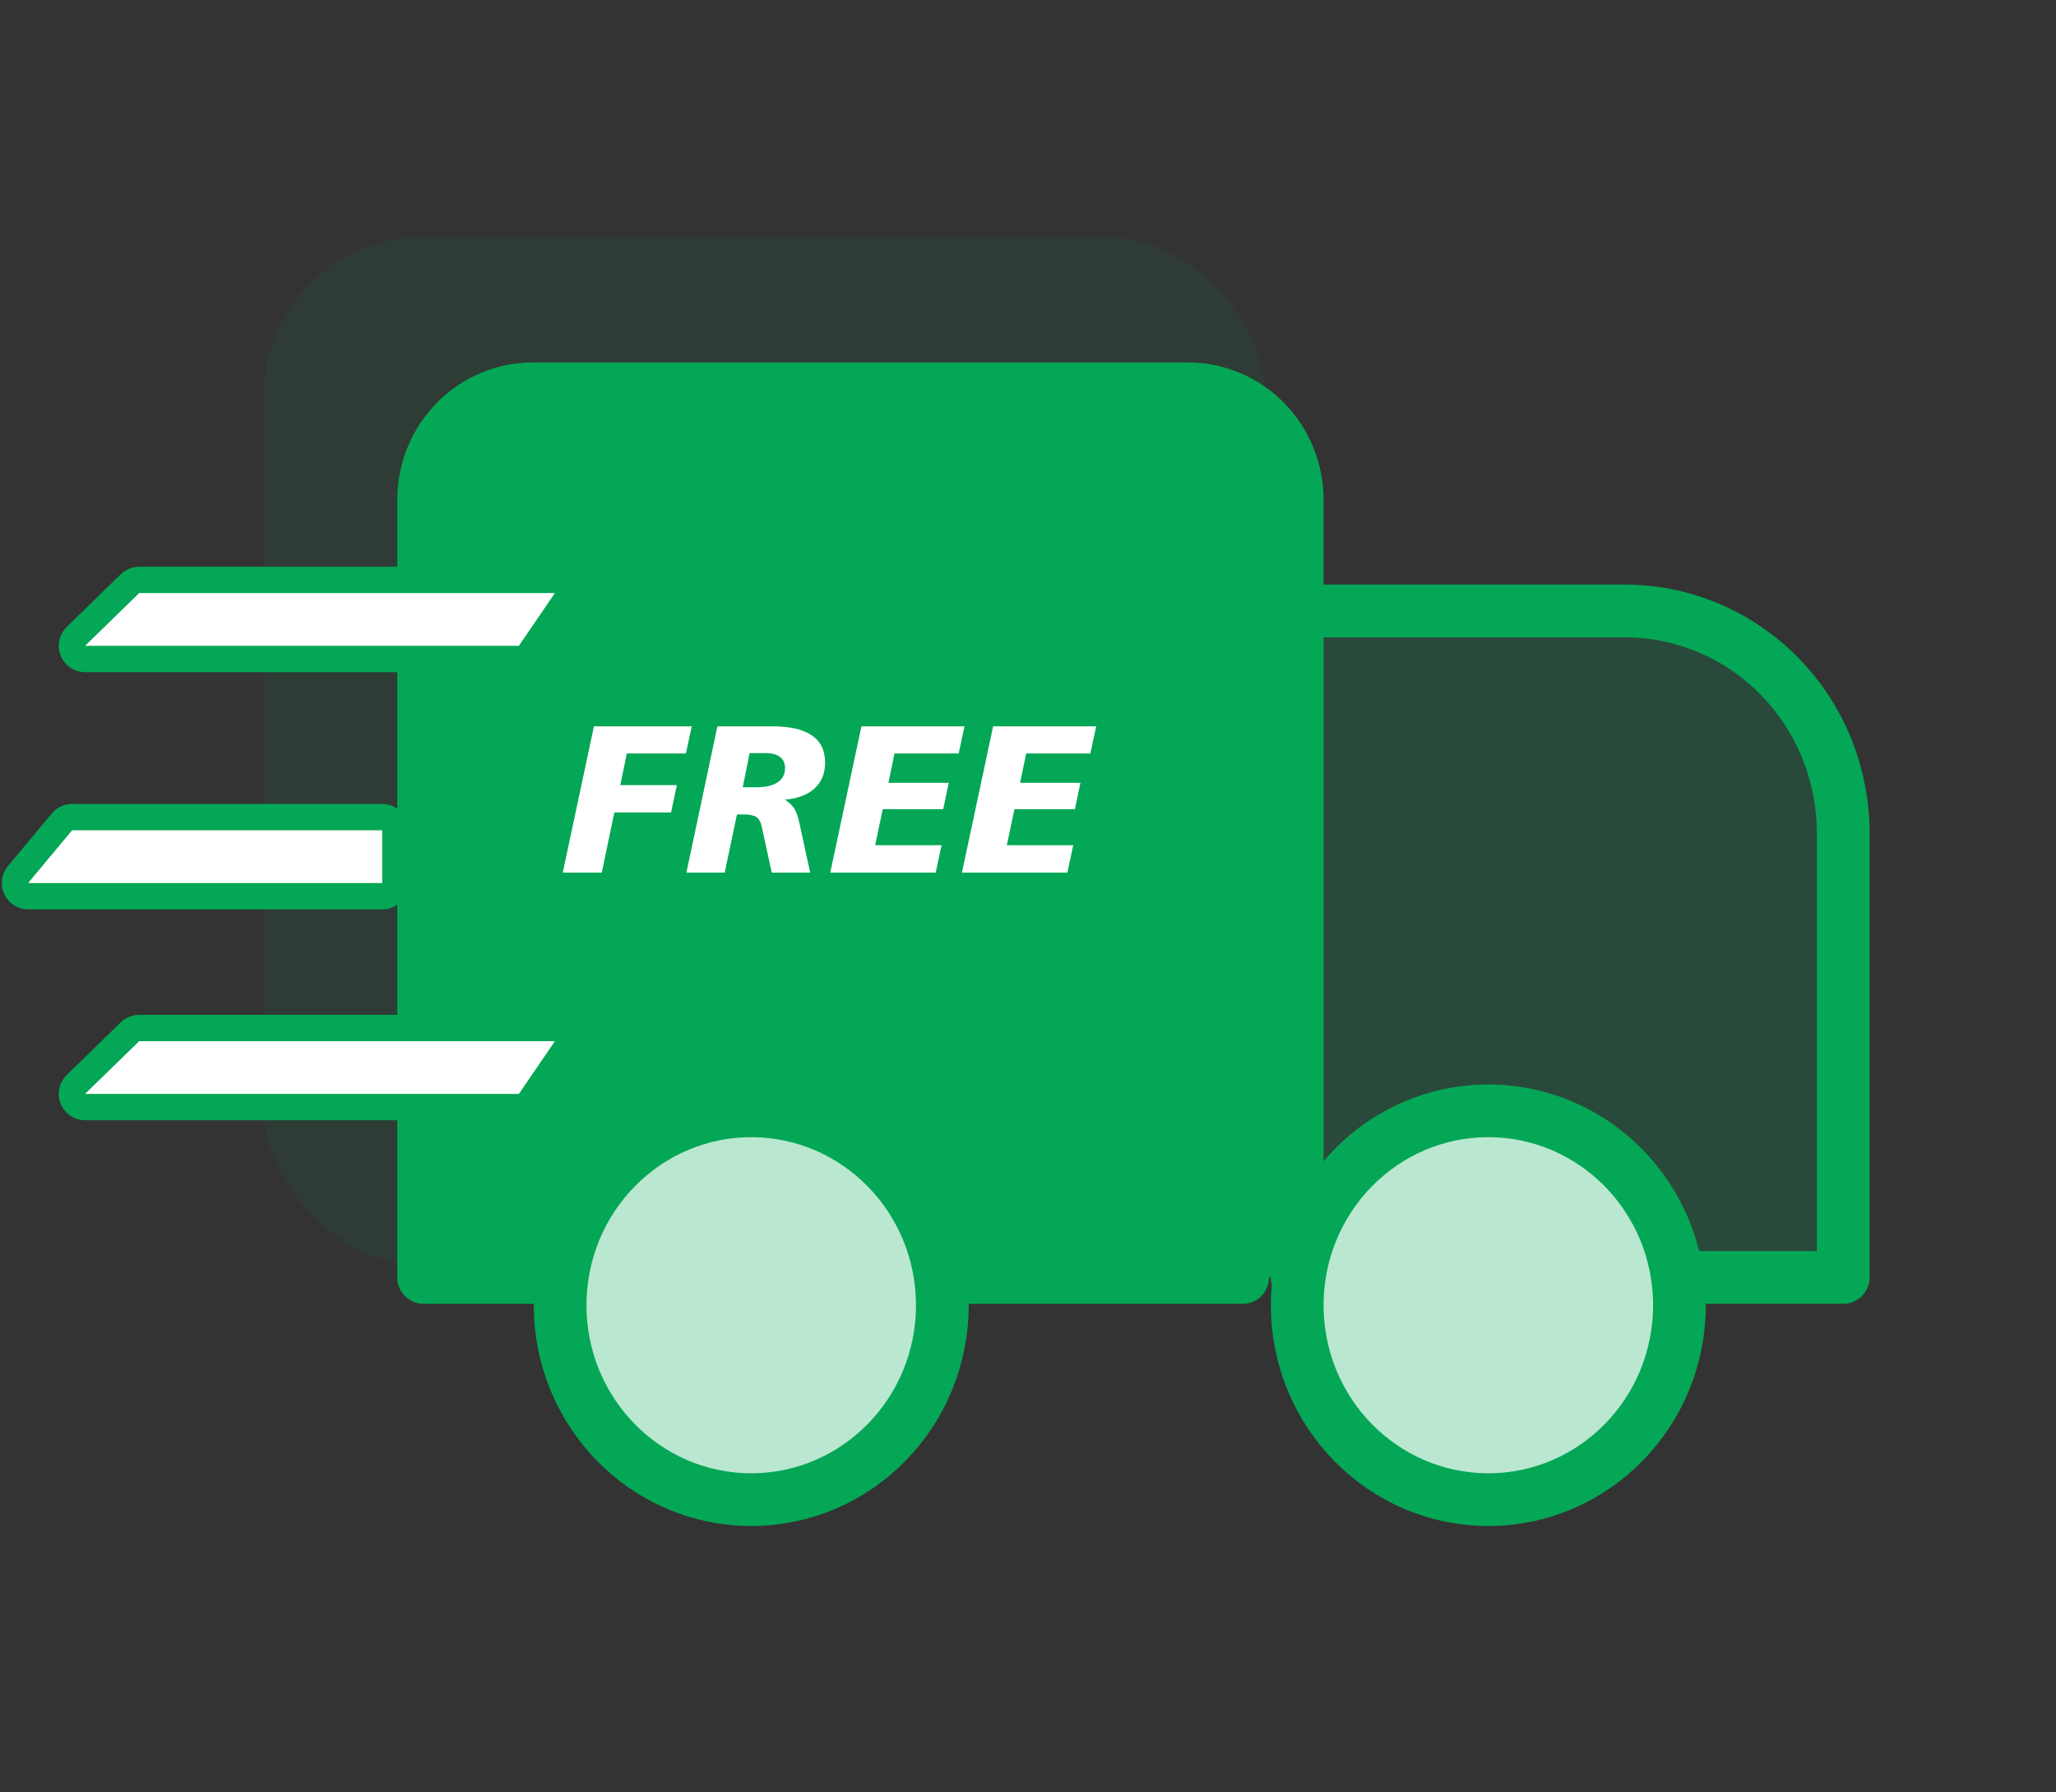
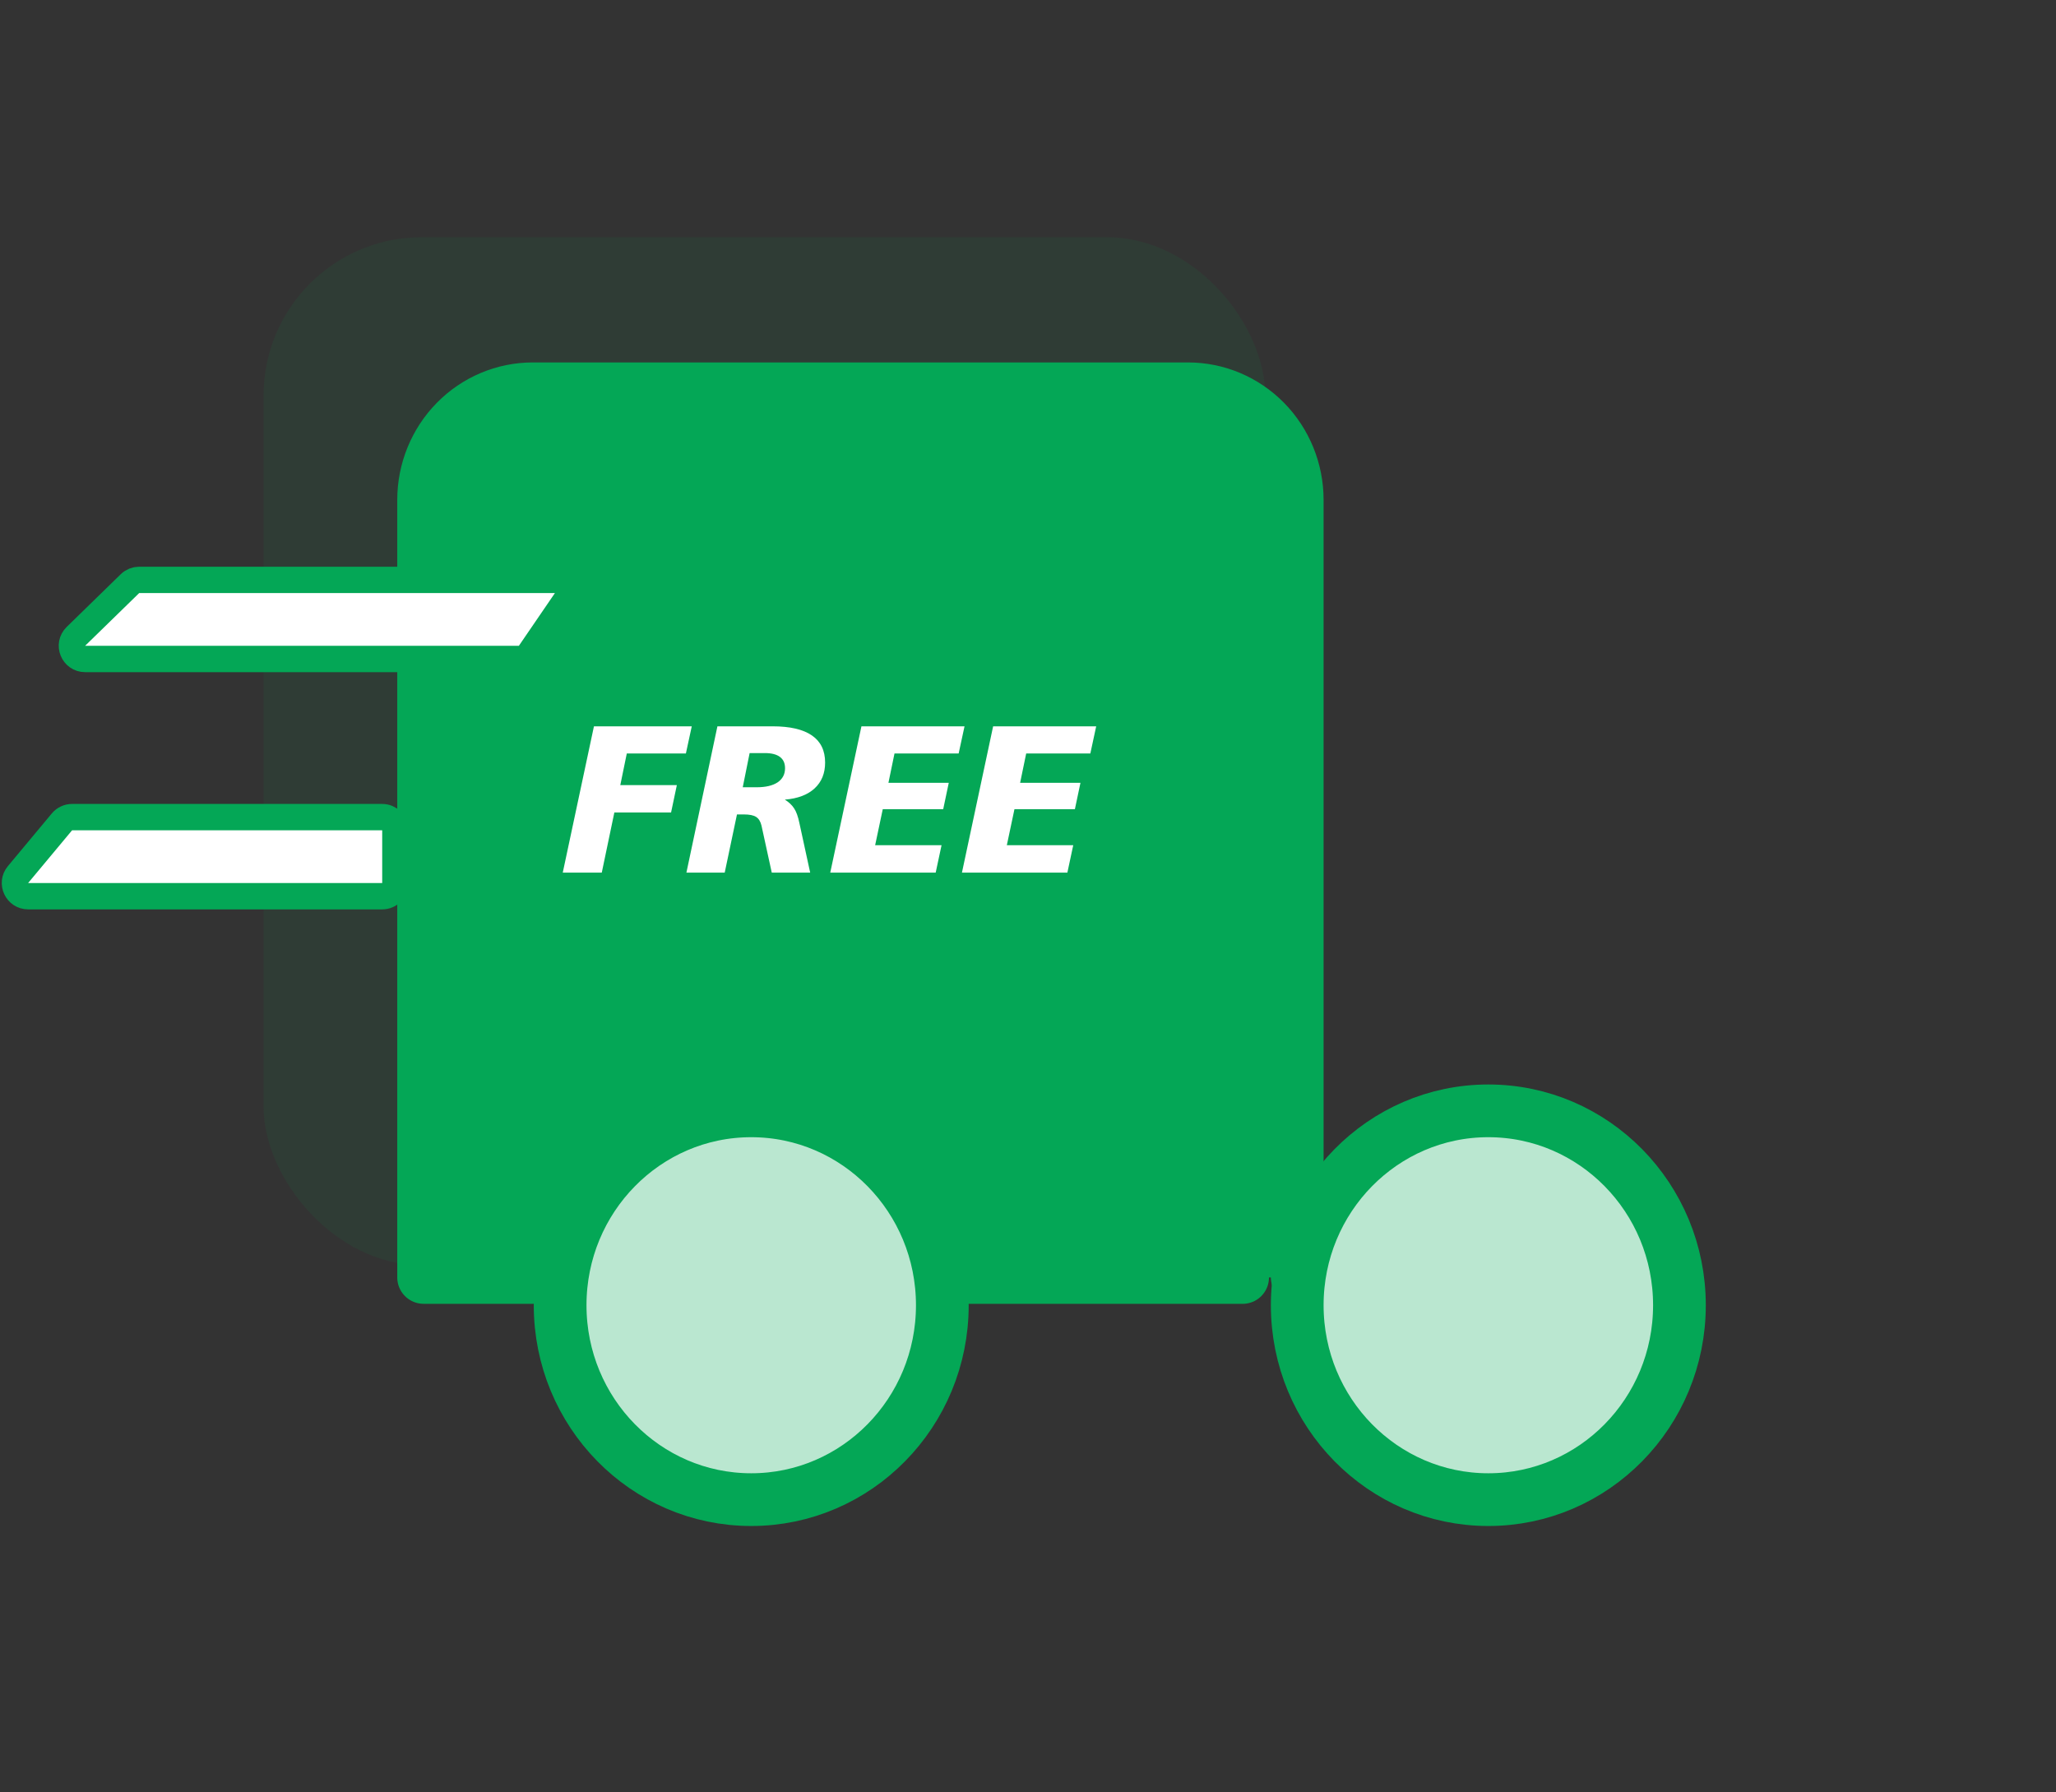
<svg xmlns="http://www.w3.org/2000/svg" width="78" height="68" viewBox="0 0 78 68" fill="none">
  <rect x="0" y="0" width="78" height="68" fill="#333333" stroke="none" />
  <rect x="10" y="9" width="38" height="39" rx="6" fill="#04A756" fill-opacity="0.08" />
-   <path d="M49.214 23.178H61.642C63.84 23.178 65.947 24.066 67.501 25.646C69.055 27.227 69.928 29.371 69.928 31.606V48.463H49.214" fill="#04A756" fill-opacity="0.2" />
-   <path d="M49.214 23.178H61.642C63.84 23.178 65.947 24.066 67.501 25.646C69.055 27.227 69.928 29.371 69.928 31.606V48.463H49.214" stroke="#04A756" stroke-width="2" stroke-linecap="round" stroke-linejoin="round" />
  <path d="M20.214 48.464H16.071V18.964C16.071 17.847 16.508 16.775 17.285 15.984C18.062 15.194 19.115 14.75 20.214 14.75H45.071C46.17 14.75 47.224 15.194 48.001 15.984C48.778 16.775 49.214 17.847 49.214 18.964V48.464" fill="#04A756" />
  <path d="M20.214 48.464H16.071V18.964C16.071 17.847 16.508 16.775 17.285 15.984C18.062 15.194 19.115 14.75 20.214 14.75H45.071C46.17 14.75 47.224 15.194 48.001 15.984C48.778 16.775 49.214 17.847 49.214 18.964V48.464" stroke="#04A756" stroke-width="2" stroke-linecap="round" stroke-linejoin="round" />
  <path d="M47.142 48.465H36.785" stroke="#04A756" stroke-width="2" stroke-linecap="round" stroke-linejoin="round" />
  <path d="M56.464 56.893C52.46 56.893 49.214 53.591 49.214 49.518C49.214 45.444 52.46 42.143 56.464 42.143C60.468 42.143 63.714 45.444 63.714 49.518C63.714 53.591 60.468 56.893 56.464 56.893Z" fill="#BAE7D0" stroke="#04A756" stroke-width="2" stroke-linecap="round" stroke-linejoin="round" />
  <path d="M28.5 56.893C24.496 56.893 21.25 53.591 21.25 49.518C21.25 45.444 24.496 42.143 28.5 42.143C32.504 42.143 35.75 45.444 35.75 49.518C35.75 53.591 32.504 56.893 28.5 56.893Z" fill="#BAE7D0" stroke="#04A756" stroke-width="2" stroke-linecap="round" stroke-linejoin="round" />
  <path d="M22.533 27.555H26.244L26.021 28.586H23.779L23.533 29.785H25.678L25.459 30.824H23.307L22.83 33.105H21.35L22.533 27.555ZM28.439 28.57L28.178 29.867H28.705C29.049 29.867 29.314 29.805 29.502 29.68C29.689 29.552 29.783 29.374 29.783 29.145C29.783 28.954 29.718 28.811 29.588 28.715C29.46 28.619 29.27 28.57 29.017 28.57H28.439ZM27.217 27.555H29.31C29.972 27.555 30.469 27.671 30.803 27.902C31.136 28.131 31.303 28.474 31.303 28.93C31.303 29.338 31.17 29.665 30.904 29.91C30.639 30.155 30.262 30.297 29.775 30.336C29.926 30.43 30.044 30.54 30.127 30.668C30.21 30.793 30.276 30.977 30.326 31.219L30.736 33.105H29.279L28.889 31.32C28.852 31.164 28.784 31.055 28.685 30.992C28.589 30.93 28.435 30.898 28.224 30.898H27.959L27.494 33.105H26.041L27.217 27.555ZM32.681 27.555H36.592L36.369 28.586H33.935L33.705 29.699H35.994L35.783 30.699H33.49L33.201 32.066H35.72L35.498 33.105H31.498L32.681 27.555ZM37.677 27.555H41.587L41.365 28.586H38.931L38.701 29.699H40.99L40.779 30.699H38.486L38.197 32.066H40.716L40.494 33.105H36.494L37.677 27.555Z" fill="white" />
-   <path d="M2.88 41.142L4.931 39.142C5.025 39.051 5.15 39 5.28 39H21.052C21.454 39 21.692 39.45 21.465 39.782L20.098 41.782C20.004 41.919 19.85 42 19.685 42H3.229C2.781 42 2.559 41.455 2.88 41.142Z" fill="white" stroke="#04A756" />
  <path d="M2.88 24.142L4.931 22.142C5.025 22.051 5.15 22 5.28 22H21.052C21.454 22 21.692 22.45 21.465 22.782L20.098 24.782C20.004 24.919 19.85 25 19.685 25H3.229C2.781 25 2.559 24.455 2.88 24.142Z" fill="white" stroke="#04A756" />
  <path d="M0.683 33.18L2.35 31.18C2.445 31.066 2.586 31 2.734 31H14.5C14.776 31 15 31.224 15 31.5V33.5C15 33.776 14.776 34 14.5 34H1.068C0.644 34 0.412 33.506 0.683 33.18Z" fill="white" stroke="#04A756" />
</svg>